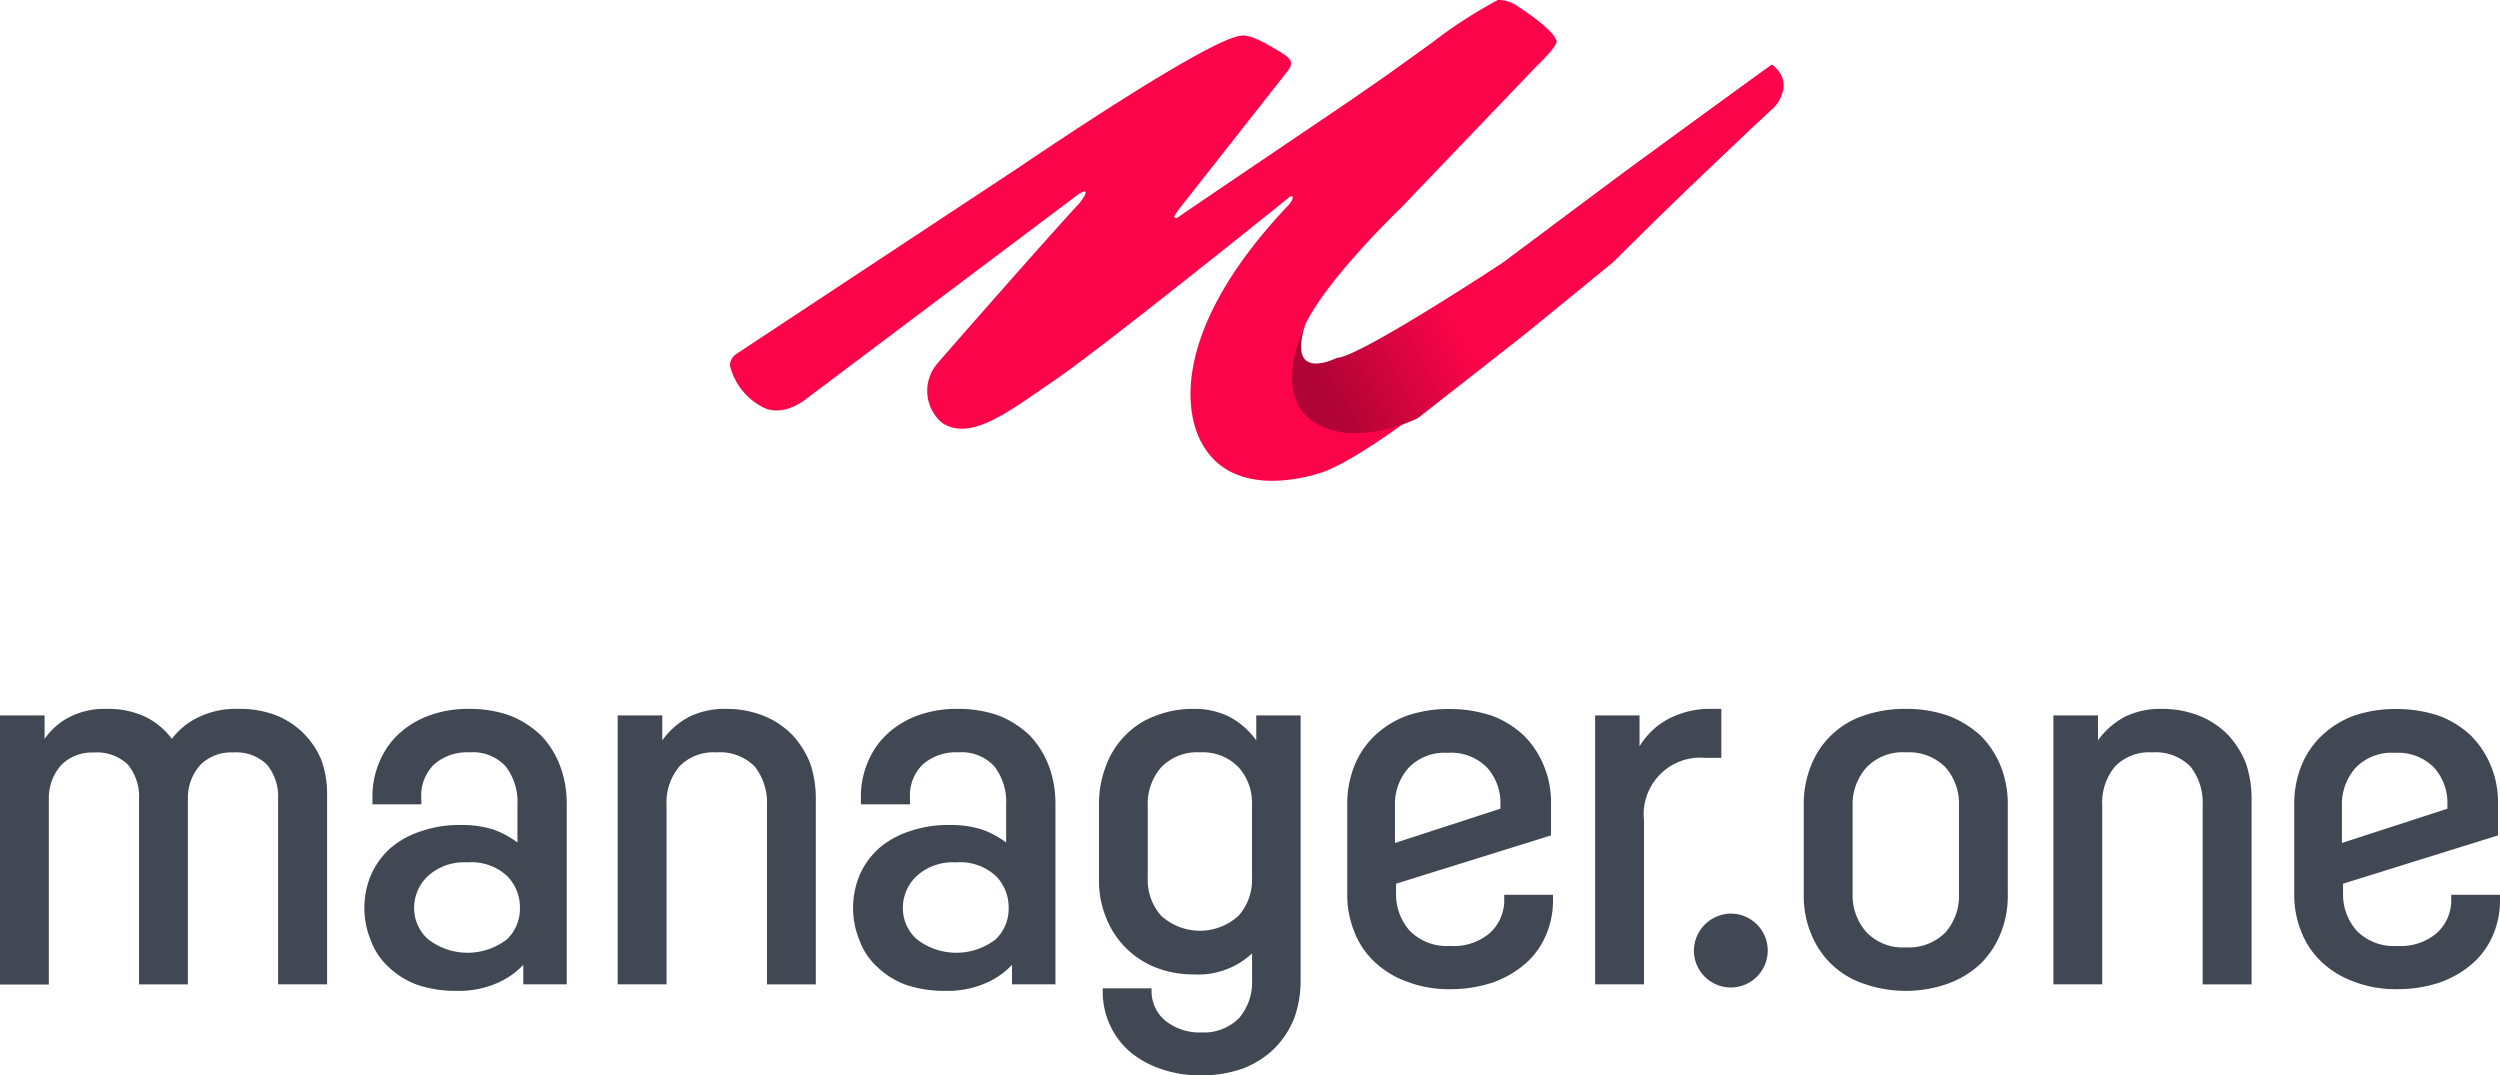
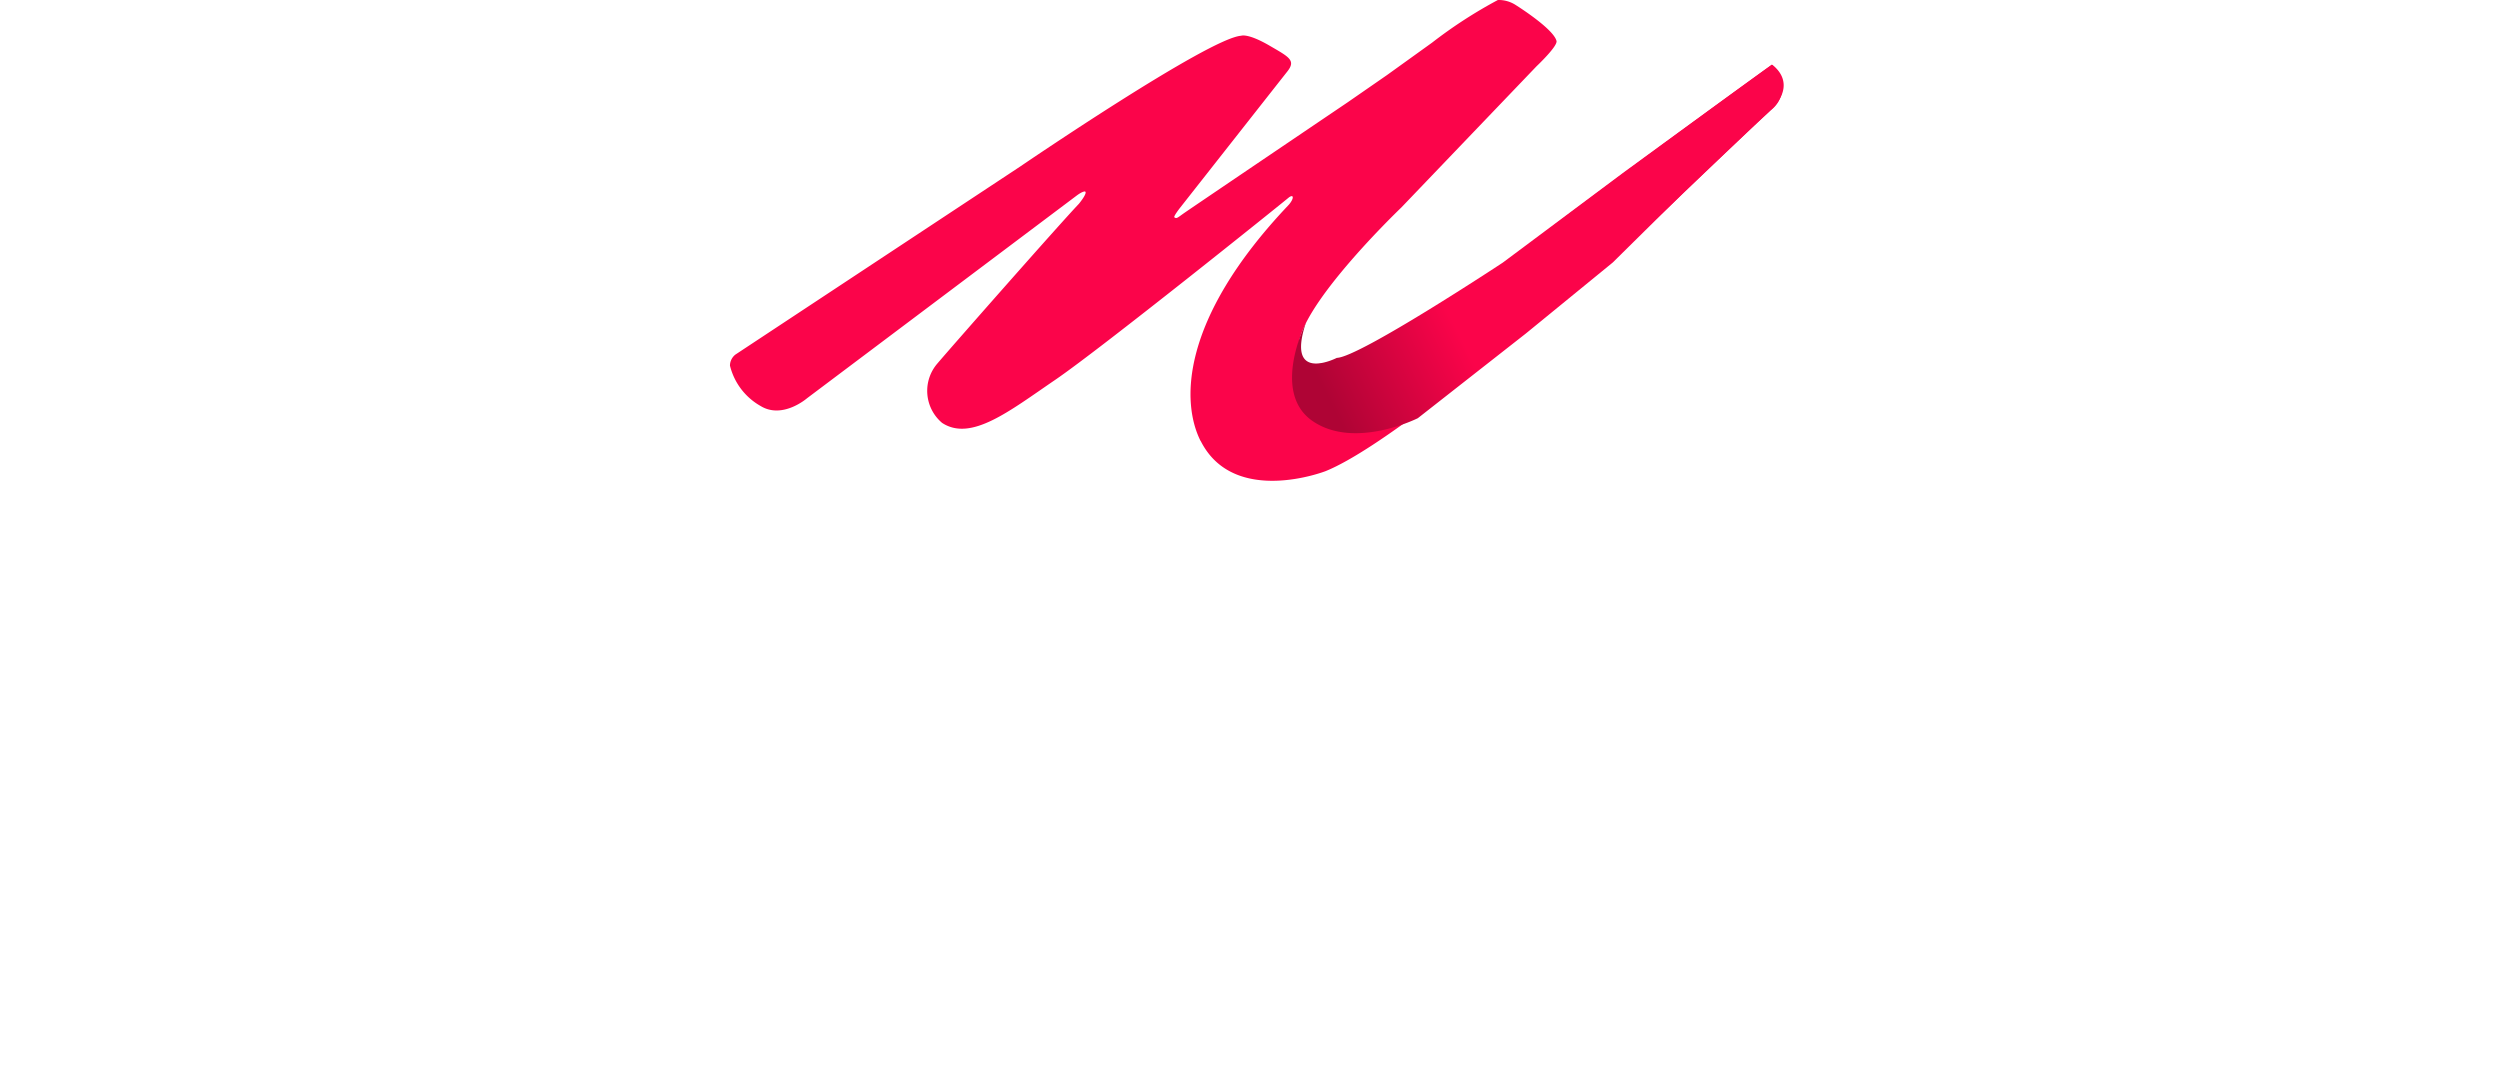
<svg xmlns="http://www.w3.org/2000/svg" width="86.305" height="37.124" viewBox="0 0 86.305 37.124">
  <defs>
    <linearGradient id="linear-gradient" x1="0.33" y1="0.645" x2="0.045" y2="0.746" gradientUnits="objectBoundingBox">
      <stop offset="0" stop-color="#fb044a" />
      <stop offset="1" stop-color="#af0435" />
    </linearGradient>
  </defs>
  <g id="logo_manager_one" data-name="logo manager one" transform="translate(0.001 -0.008)">
-     <path id="Tracé_2973" data-name="Tracé 2973" d="M270.2,30.442a2.664,2.664,0,0,1,1.279.293,2.712,2.712,0,0,1,.89.794v-.863H273.9v9.148a3.766,3.766,0,0,1-.223,1.312A3.139,3.139,0,0,1,273,42.161a3.2,3.2,0,0,1-1.075.69,4.2,4.2,0,0,1-1.446.242,4.068,4.068,0,0,1-1.409-.224,3.32,3.32,0,0,1-1.075-.6,2.746,2.746,0,0,1-.927-2.088V40.09h1.687v.052a1.324,1.324,0,0,0,.482,1.07,1.887,1.887,0,0,0,1.242.4,1.711,1.711,0,0,0,1.3-.5,1.916,1.916,0,0,0,.445-1.329v-.9a2.718,2.718,0,0,1-2.021.725,3.55,3.55,0,0,1-1.316-.242,3.033,3.033,0,0,1-1.706-1.726,3.331,3.331,0,0,1-.241-1.312V33.755a3.567,3.567,0,0,1,.241-1.346,2.9,2.9,0,0,1,.667-1.053,2.77,2.77,0,0,1,1.038-.673,3.55,3.55,0,0,1,1.316-.242Zm-24.992,0a4.093,4.093,0,0,1,1.428.242,3.309,3.309,0,0,1,1.057.69,3.125,3.125,0,0,1,.649,1.053,3.671,3.671,0,0,1,.223,1.294v6.231h-1.5v-.673a2.686,2.686,0,0,1-.927.639,3.292,3.292,0,0,1-1.353.259,4.133,4.133,0,0,1-1.372-.207,2.811,2.811,0,0,1-1-.621,2.267,2.267,0,0,1-.612-.915,2.941,2.941,0,0,1,0-2.244,2.72,2.72,0,0,1,.649-.915,3.044,3.044,0,0,1,1.057-.6,4.031,4.031,0,0,1,1.428-.224,3.533,3.533,0,0,1,1.094.155,3.134,3.134,0,0,1,.834.449V33.755a2,2,0,0,0-.408-1.329,1.525,1.525,0,0,0-1.242-.483,1.726,1.726,0,0,0-1.224.414,1.494,1.494,0,0,0-.445,1.156v.224h-1.687V33.5a3.025,3.025,0,0,1,.241-1.225,2.719,2.719,0,0,1,.667-.967,3.1,3.1,0,0,1,1.057-.639A3.892,3.892,0,0,1,245.2,30.442Zm16.871,0a4.093,4.093,0,0,1,1.428.242,3.309,3.309,0,0,1,1.057.69,3.124,3.124,0,0,1,.649,1.053,3.67,3.67,0,0,1,.223,1.294v6.231h-1.5v-.673a2.686,2.686,0,0,1-.927.639,3.292,3.292,0,0,1-1.353.259,4.133,4.133,0,0,1-1.372-.207,2.81,2.81,0,0,1-1-.621,2.266,2.266,0,0,1-.612-.915,2.941,2.941,0,0,1,0-2.244,2.719,2.719,0,0,1,.649-.915,3.044,3.044,0,0,1,1.057-.6,4.031,4.031,0,0,1,1.428-.224,3.533,3.533,0,0,1,1.094.155,3.133,3.133,0,0,1,.834.449V33.755a2,2,0,0,0-.408-1.329,1.525,1.525,0,0,0-1.242-.483,1.726,1.726,0,0,0-1.224.414,1.494,1.494,0,0,0-.445,1.156v.224H258.72V33.5a3.026,3.026,0,0,1,.241-1.225,2.72,2.72,0,0,1,.668-.967,3.1,3.1,0,0,1,1.057-.639A3.892,3.892,0,0,1,262.075,30.442Zm32.712,0a4.343,4.343,0,0,1,1.483.242,3.571,3.571,0,0,1,1.112.69,3.216,3.216,0,0,1,.686,1.053,3.538,3.538,0,0,1,.241,1.329v3.107a3.389,3.389,0,0,1-.241,1.312,3.045,3.045,0,0,1-.686,1.053,3.277,3.277,0,0,1-1.112.69,4.378,4.378,0,0,1-2.966,0,2.955,2.955,0,0,1-1.112-.69,3.046,3.046,0,0,1-.686-1.053,3.39,3.39,0,0,1-.241-1.312V33.755a3.539,3.539,0,0,1,.241-1.329,2.953,2.953,0,0,1,1.8-1.743A4.343,4.343,0,0,1,294.787,30.442Zm16.927.005a4.545,4.545,0,0,1,1.5.24,3.277,3.277,0,0,1,1.092.686,3.191,3.191,0,0,1,.685,1.046,3.267,3.267,0,0,1,.241,1.286V34.81l-5.349,1.667v.314a1.893,1.893,0,0,0,.481,1.32,1.791,1.791,0,0,0,1.388.514,1.9,1.9,0,0,0,1.388-.463A1.528,1.528,0,0,0,313.621,37V36.86h1.684v.154a3.018,3.018,0,0,1-.241,1.235,2.713,2.713,0,0,1-.7.977,3.491,3.491,0,0,1-1.111.652,4.548,4.548,0,0,1-1.5.24,3.969,3.969,0,0,1-1.481-.257,3.186,3.186,0,0,1-1.129-.686,2.824,2.824,0,0,1-.7-1.046,3.35,3.35,0,0,1-.241-1.3V33.739a3.5,3.5,0,0,1,.241-1.32,2.971,2.971,0,0,1,.7-1.046,3.276,3.276,0,0,1,1.092-.686A4.354,4.354,0,0,1,311.714,30.447Zm-32.692,0a4.546,4.546,0,0,1,1.5.24,3.278,3.278,0,0,1,1.092.686,3.194,3.194,0,0,1,.685,1.046,3.269,3.269,0,0,1,.241,1.286V34.81l-5.349,1.667v.314a1.893,1.893,0,0,0,.481,1.32,1.791,1.791,0,0,0,1.388.514,1.9,1.9,0,0,0,1.388-.463A1.528,1.528,0,0,0,280.929,37V36.86h1.684v.154a3.02,3.02,0,0,1-.241,1.235,2.716,2.716,0,0,1-.7.977,3.491,3.491,0,0,1-1.111.652,4.548,4.548,0,0,1-1.5.24,3.969,3.969,0,0,1-1.481-.257,3.185,3.185,0,0,1-1.129-.686,2.822,2.822,0,0,1-.7-1.046,3.35,3.35,0,0,1-.241-1.3V33.739a3.5,3.5,0,0,1,.241-1.32,2.968,2.968,0,0,1,.7-1.046,3.276,3.276,0,0,1,1.092-.686A4.355,4.355,0,0,1,279.023,30.447Zm9.761,7.063a1.275,1.275,0,1,1-1.311,1.274A1.293,1.293,0,0,1,288.784,37.509Zm-51.552-7.068a3.454,3.454,0,0,1,1.3.224,2.809,2.809,0,0,1,1.557,1.536,3.383,3.383,0,0,1,.2,1.156v6.593H238.6v-6.4a1.733,1.733,0,0,0-.389-1.191,1.529,1.529,0,0,0-1.168-.414,1.509,1.509,0,0,0-1.112.414,1.7,1.7,0,0,0-.445,1.156v6.438H233.8v-6.4a1.733,1.733,0,0,0-.389-1.191,1.529,1.529,0,0,0-1.168-.414,1.509,1.509,0,0,0-1.112.414,1.7,1.7,0,0,0-.445,1.156v6.438H229V30.666h1.539v.811a2.387,2.387,0,0,1,.871-.759,2.663,2.663,0,0,1,1.279-.276,3.005,3.005,0,0,1,1.335.276,2.5,2.5,0,0,1,.908.759,2.482,2.482,0,0,1,.946-.759,2.926,2.926,0,0,1,1.353-.276Zm16.834,0a3.451,3.451,0,0,1,1.3.242,2.9,2.9,0,0,1,.983.656,3.139,3.139,0,0,1,.612.967,3.794,3.794,0,0,1,.2,1.225v6.421h-1.687V33.773a2.019,2.019,0,0,0-.426-1.346,1.69,1.69,0,0,0-1.316-.483,1.632,1.632,0,0,0-1.279.483,1.932,1.932,0,0,0-.445,1.346v6.179h-1.687V30.666h1.539v.863a2.71,2.71,0,0,1,.89-.794,2.766,2.766,0,0,1,1.316-.293Zm49.565,0a3.451,3.451,0,0,1,1.3.242,2.9,2.9,0,0,1,.983.656,3.14,3.14,0,0,1,.612.967,3.793,3.793,0,0,1,.2,1.225v6.421H305.04V33.773a2.019,2.019,0,0,0-.426-1.346,1.69,1.69,0,0,0-1.316-.483,1.632,1.632,0,0,0-1.279.483,1.932,1.932,0,0,0-.445,1.346v6.179h-1.687V30.666h1.539v.863a2.709,2.709,0,0,1,.89-.794A2.766,2.766,0,0,1,303.631,30.442Zm-15.21,0v1.691h-.556a1.955,1.955,0,0,0-2.114,2.157v5.661h-1.687V30.666H285.6v1.07a2.558,2.558,0,0,1,1-.949,3.079,3.079,0,0,1,1.5-.345Zm-43.291,5.3a1.838,1.838,0,0,0-1.354.466,1.5,1.5,0,0,0-.482,1.1,1.435,1.435,0,0,0,.482,1.087,2.225,2.225,0,0,0,2.725,0,1.469,1.469,0,0,0,.445-1.087,1.536,1.536,0,0,0-.445-1.1A1.826,1.826,0,0,0,245.13,35.74Zm16.872,0a1.838,1.838,0,0,0-1.354.466,1.5,1.5,0,0,0-.482,1.1,1.435,1.435,0,0,0,.482,1.087,2.225,2.225,0,0,0,2.725,0,1.469,1.469,0,0,0,.445-1.087,1.536,1.536,0,0,0-.445-1.1A1.826,1.826,0,0,0,262,35.74Zm32.786-3.8a1.731,1.731,0,0,0-1.353.518,1.91,1.91,0,0,0-.482,1.329v3.038a1.91,1.91,0,0,0,.482,1.329,1.731,1.731,0,0,0,1.353.518,1.773,1.773,0,0,0,1.372-.518,1.9,1.9,0,0,0,.464-1.329V33.79a1.9,1.9,0,0,0-.464-1.329A1.773,1.773,0,0,0,294.787,31.943Zm-24.369,0a1.716,1.716,0,0,0-1.335.518,1.9,1.9,0,0,0-.464,1.329v2.5a1.84,1.84,0,0,0,.464,1.294,1.979,1.979,0,0,0,2.67,0,1.855,1.855,0,0,0,.464-1.312v-2.52a1.84,1.84,0,0,0-.464-1.294A1.716,1.716,0,0,0,270.419,31.943Zm41.246.017a1.722,1.722,0,0,0-1.342.511,1.881,1.881,0,0,0-.478,1.312v1.289l3.641-1.183v-.14a1.812,1.812,0,0,0-.46-1.278A1.736,1.736,0,0,0,311.665,31.961Zm-32.692,0a1.721,1.721,0,0,0-1.342.511,1.88,1.88,0,0,0-.478,1.312v1.289l3.641-1.183v-.14a1.812,1.812,0,0,0-.46-1.278,1.737,1.737,0,0,0-1.361-.511Z" transform="translate(-229.001 -5.962)" fill="#424853" fill-rule="evenodd" />
    <g id="icon" transform="translate(25.198 0.008)">
      <path id="Tracé_2971" data-name="Tracé 2971" d="M16.248,15.234c-.664-1.313-.73-4.173,3.024-8.136A.768.768,0,0,0,19.4,6.92c.06-.122.026-.188-.1-.1-.226.193-6.5,5.231-8.077,6.305s-2.9,2.138-3.9,1.482a1.446,1.446,0,0,1-.161-2.052c.548-.644,4.237-4.834,4.883-5.51,0,0,.317-.382.212-.427,0,0-.078-.017-.3.151L2.661,13.756s-.841.732-1.6.27A2.2,2.2,0,0,1,0,12.629a.489.489,0,0,1,.186-.379l9.843-6.5s6.5-4.433,7.619-4.508c0,0,.227-.1,1,.354.667.387.893.5.592.881s-3.71,4.715-3.71,4.715-.225.289-.189.317c.082.064.108.012.383-.177.731-.5,5.6-3.792,5.6-3.792L22.681,2.6,24.24,1.479A16.013,16.013,0,0,1,26.51.008a1.08,1.08,0,0,1,.613.172s1.291.806,1.409,1.235c.065.172-.688.881-.688.881L23.176,7.172s-4.431,4.232-3.4,5.274c.516.548,2.785-.752,2.785-.752a41.762,41.762,0,0,0,5.973-3.978c3.47-2.617,7.438-5.473,7.438-5.473s.99.632-.129,1.653C34.716,4.938,32.586,6.99,32.586,6.99a57.1,57.1,0,0,1-4.42,3.824c-2.337,1.857-5.808,4.726-7.6,5.457,0,0-3.165,1.235-4.314-1.037Z" transform="translate(0.001 -0.008)" fill="#fb044a" />
      <path id="Tracé_2972" data-name="Tracé 2972" d="M112.45,21.755s-1.219,2.4.233,3.395,3.63-.1,3.63-.1l3.73-2.924,3-2.451,2.422-2.392,2.528-2.4.485-.452a1,1,0,0,0,.059-1.587c-.467.326-5.146,3.742-5.146,3.742l-4.146,3.094s-4.953,3.271-5.727,3.287c0,0-1.772.912-1.072-1.2Z" transform="translate(-92.566 -10.613)" fill-rule="evenodd" fill="url(#linear-gradient)" />
    </g>
  </g>
</svg>